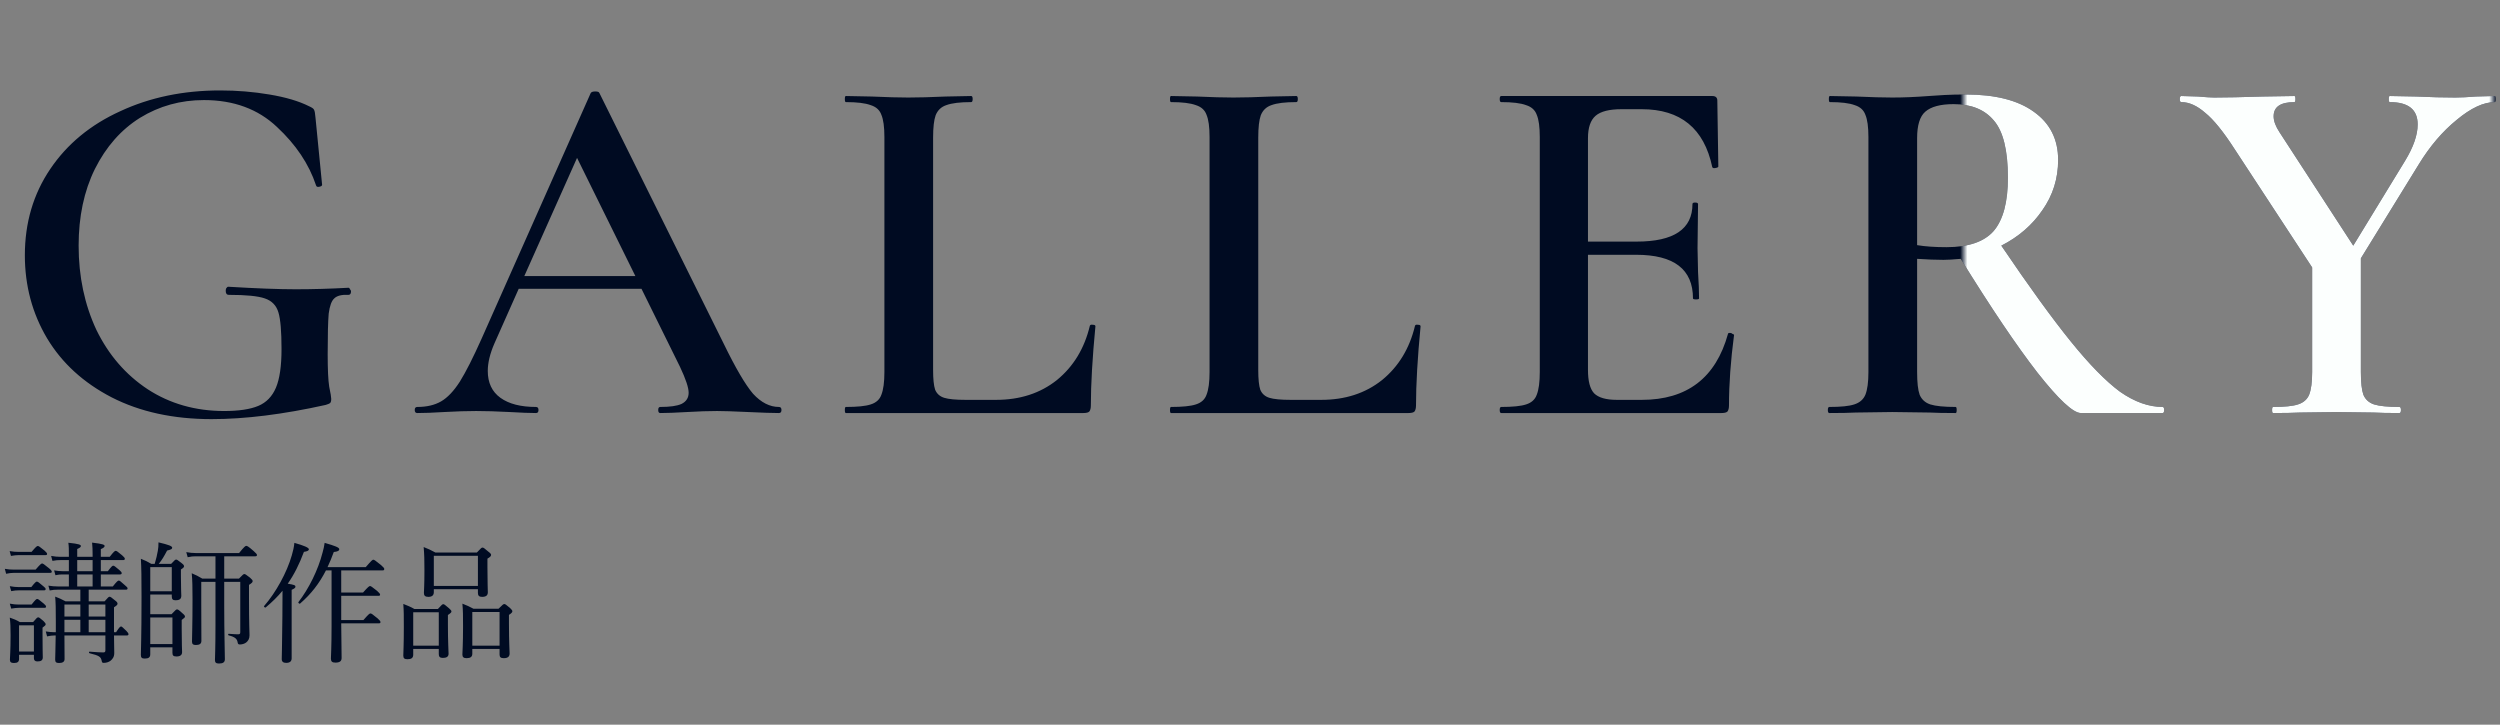
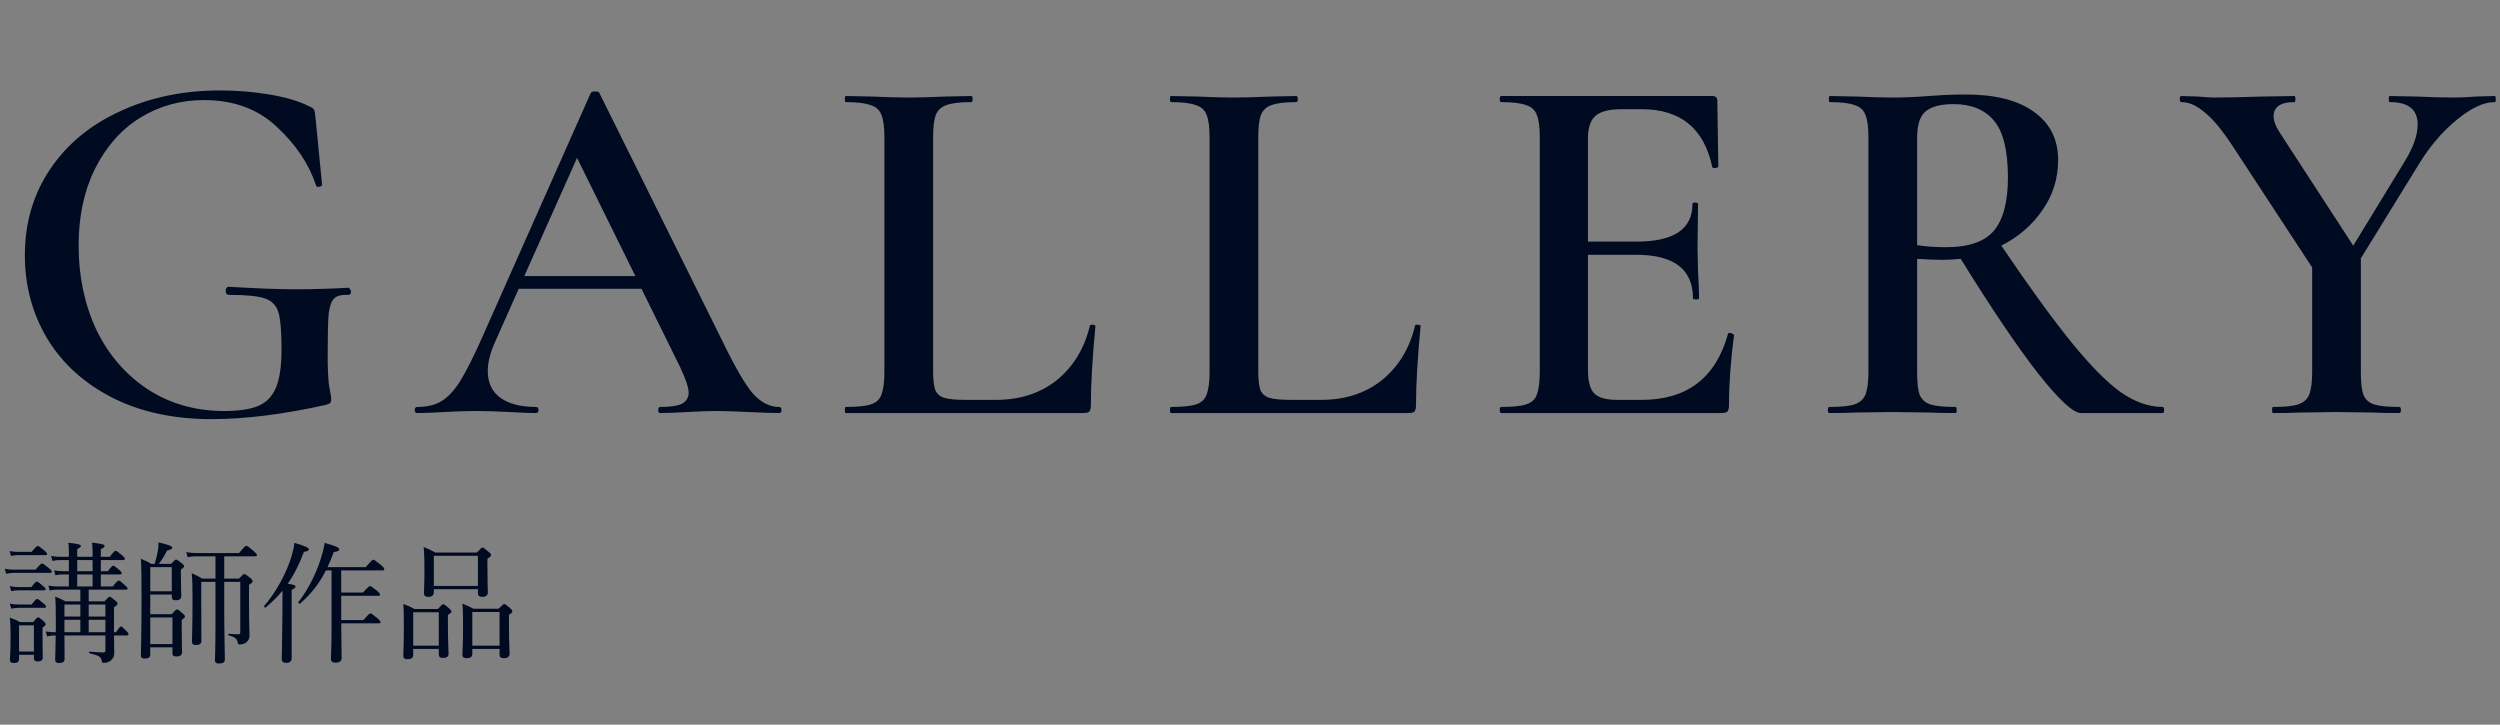
<svg xmlns="http://www.w3.org/2000/svg" width="345" height="100" viewBox="0 0 345 100" fill="none">
  <rect x="0" y="0" width="345" height="100" fill="#808080" stroke="none" />
  <path d="M29.19 57.84C23.917 57.84 19.32 56.837 15.4 54.83C11.527 52.823 8.563 50.117 6.51 46.71C4.457 43.257 3.43 39.43 3.43 35.23C3.43 30.75 4.597 26.783 6.93 23.33C9.263 19.877 12.483 17.217 16.59 15.35C20.697 13.437 25.293 12.48 30.38 12.48C32.713 12.48 34.977 12.667 37.17 13.04C39.41 13.413 41.23 13.95 42.63 14.65C43.05 14.837 43.283 15 43.33 15.14C43.423 15.28 43.493 15.653 43.54 16.26L44.45 25.5C44.45 25.64 44.31 25.733 44.03 25.78C43.797 25.827 43.657 25.757 43.61 25.57C42.63 22.63 40.833 19.947 38.22 17.52C35.607 15.047 32.247 13.81 28.14 13.81C24.92 13.81 21.98 14.627 19.32 16.26C16.707 17.893 14.63 20.25 13.09 23.33C11.597 26.363 10.85 29.887 10.85 33.9C10.85 38.147 11.667 42.02 13.3 45.52C14.98 48.973 17.337 51.703 20.37 53.71C23.45 55.717 26.973 56.72 30.94 56.72C32.947 56.72 34.51 56.487 35.63 56.02C36.75 55.553 37.567 54.713 38.08 53.5C38.593 52.287 38.85 50.513 38.85 48.18C38.85 45.753 38.71 44.073 38.43 43.14C38.15 42.16 37.52 41.507 36.54 41.18C35.607 40.853 33.95 40.69 31.57 40.69C31.29 40.69 31.15 40.503 31.15 40.13C31.15 39.99 31.173 39.873 31.22 39.78C31.313 39.64 31.407 39.57 31.5 39.57C35.373 39.803 38.477 39.92 40.81 39.92C43.143 39.92 45.57 39.85 48.09 39.71C48.183 39.71 48.253 39.78 48.3 39.92C48.393 40.013 48.44 40.107 48.44 40.2C48.44 40.527 48.323 40.69 48.09 40.69C47.157 40.643 46.503 40.807 46.13 41.18C45.757 41.507 45.5 42.207 45.36 43.28C45.267 44.353 45.22 46.22 45.22 48.88C45.22 50.98 45.29 52.473 45.43 53.36C45.617 54.247 45.71 54.807 45.71 55.04C45.71 55.32 45.663 55.507 45.57 55.6C45.477 55.693 45.267 55.787 44.94 55.88C39.06 57.187 33.81 57.84 29.19 57.84ZM107.493 56.16C107.726 56.16 107.843 56.3 107.843 56.58C107.843 56.86 107.726 57 107.493 57C106.606 57 105.183 56.953 103.223 56.86C101.263 56.767 99.839 56.72 98.953 56.72C97.786 56.72 96.409 56.767 94.823 56.86C93.236 56.953 91.999 57 91.113 57C90.926 57 90.833 56.86 90.833 56.58C90.833 56.3 90.926 56.16 91.113 56.16C92.466 56.16 93.446 56.02 94.053 55.74C94.706 55.413 95.033 54.9 95.033 54.2C95.033 53.5 94.636 52.31 93.843 50.63L88.523 39.85H71.583L68.223 47.41C67.616 48.81 67.313 50.07 67.313 51.19C67.313 52.823 67.896 54.06 69.063 54.9C70.229 55.74 71.863 56.16 73.963 56.16C74.196 56.16 74.313 56.3 74.313 56.58C74.313 56.86 74.196 57 73.963 57C73.123 57 71.909 56.953 70.323 56.86C68.549 56.767 67.009 56.72 65.703 56.72C64.443 56.72 62.973 56.767 61.293 56.86C59.799 56.953 58.563 57 57.583 57C57.349 57 57.233 56.86 57.233 56.58C57.233 56.3 57.349 56.16 57.583 56.16C58.889 56.16 59.986 55.903 60.873 55.39C61.759 54.877 62.623 53.967 63.463 52.66C64.303 51.307 65.306 49.323 66.473 46.71L81.523 12.83C81.616 12.69 81.826 12.62 82.153 12.62C82.479 12.62 82.666 12.69 82.713 12.83L99.863 47.41C101.496 50.77 102.849 53.08 103.923 54.34C105.043 55.553 106.233 56.16 107.493 56.16ZM72.353 38.1H87.683L79.633 21.79L72.353 38.1ZM128.768 51.05C128.768 52.31 128.862 53.22 129.048 53.78C129.282 54.34 129.702 54.713 130.308 54.9C130.915 55.087 131.895 55.18 133.248 55.18H137.448C140.762 55.18 143.562 54.27 145.848 52.45C148.135 50.583 149.652 48.087 150.398 44.96C150.445 44.82 150.585 44.773 150.818 44.82C151.052 44.82 151.168 44.89 151.168 45.03C150.748 49.417 150.538 53.057 150.538 55.95C150.538 56.323 150.468 56.603 150.328 56.79C150.188 56.93 149.908 57 149.488 57H116.728C116.635 57 116.588 56.86 116.588 56.58C116.588 56.3 116.635 56.16 116.728 56.16C118.315 56.16 119.458 56.043 120.158 55.81C120.905 55.577 121.395 55.133 121.628 54.48C121.908 53.78 122.048 52.73 122.048 51.33V18.92C122.048 17.52 121.908 16.493 121.628 15.84C121.395 15.187 120.905 14.743 120.158 14.51C119.412 14.23 118.268 14.09 116.728 14.09C116.635 14.09 116.588 13.95 116.588 13.67C116.588 13.39 116.635 13.25 116.728 13.25L120.298 13.32C122.352 13.413 124.032 13.46 125.338 13.46C126.738 13.46 128.465 13.413 130.518 13.32L134.018 13.25C134.158 13.25 134.228 13.39 134.228 13.67C134.228 13.95 134.158 14.09 134.018 14.09C132.478 14.09 131.335 14.23 130.588 14.51C129.888 14.743 129.398 15.21 129.118 15.91C128.885 16.563 128.768 17.59 128.768 18.99V51.05ZM173.639 51.05C173.639 52.31 173.733 53.22 173.919 53.78C174.153 54.34 174.573 54.713 175.179 54.9C175.786 55.087 176.766 55.18 178.119 55.18H182.319C185.633 55.18 188.433 54.27 190.719 52.45C193.006 50.583 194.523 48.087 195.269 44.96C195.316 44.82 195.456 44.773 195.689 44.82C195.923 44.82 196.039 44.89 196.039 45.03C195.619 49.417 195.409 53.057 195.409 55.95C195.409 56.323 195.339 56.603 195.199 56.79C195.059 56.93 194.779 57 194.359 57H161.599C161.506 57 161.459 56.86 161.459 56.58C161.459 56.3 161.506 56.16 161.599 56.16C163.186 56.16 164.329 56.043 165.029 55.81C165.776 55.577 166.266 55.133 166.499 54.48C166.779 53.78 166.919 52.73 166.919 51.33V18.92C166.919 17.52 166.779 16.493 166.499 15.84C166.266 15.187 165.776 14.743 165.029 14.51C164.283 14.23 163.139 14.09 161.599 14.09C161.506 14.09 161.459 13.95 161.459 13.67C161.459 13.39 161.506 13.25 161.599 13.25L165.169 13.32C167.223 13.413 168.903 13.46 170.209 13.46C171.609 13.46 173.336 13.413 175.389 13.32L178.889 13.25C179.029 13.25 179.099 13.39 179.099 13.67C179.099 13.95 179.029 14.09 178.889 14.09C177.349 14.09 176.206 14.23 175.459 14.51C174.759 14.743 174.269 15.21 173.989 15.91C173.756 16.563 173.639 17.59 173.639 18.99V51.05ZM238.46 46.08C238.46 45.987 238.554 45.94 238.74 45.94C238.88 45.94 238.997 45.987 239.09 46.08C239.23 46.127 239.3 46.173 239.3 46.22C238.834 49.767 238.6 53.01 238.6 55.95C238.6 56.323 238.53 56.603 238.39 56.79C238.25 56.93 237.97 57 237.55 57H207.17C207.03 57 206.96 56.86 206.96 56.58C206.96 56.3 207.03 56.16 207.17 56.16C208.757 56.16 209.9 56.043 210.6 55.81C211.347 55.577 211.837 55.133 212.07 54.48C212.35 53.78 212.49 52.73 212.49 51.33V18.92C212.49 17.52 212.35 16.493 212.07 15.84C211.837 15.187 211.347 14.743 210.6 14.51C209.854 14.23 208.71 14.09 207.17 14.09C207.03 14.09 206.96 13.95 206.96 13.67C206.96 13.39 207.03 13.25 207.17 13.25H236.29C236.757 13.25 236.99 13.46 236.99 13.88L237.13 22.98C237.13 23.073 236.99 23.143 236.71 23.19C236.477 23.237 236.337 23.19 236.29 23.05C235.17 17.73 231.927 15.07 226.56 15.07H223.76C222.08 15.07 220.89 15.373 220.19 15.98C219.49 16.587 219.14 17.613 219.14 19.06V33.34H225.86C230.994 33.34 233.56 31.613 233.56 28.16C233.56 28.02 233.677 27.95 233.91 27.95C234.19 27.95 234.33 28.02 234.33 28.16L234.26 34.25L234.33 37.54C234.424 39.033 234.47 40.247 234.47 41.18C234.47 41.273 234.33 41.32 234.05 41.32C233.77 41.32 233.63 41.273 233.63 41.18C233.63 37.167 231.017 35.16 225.79 35.16H219.14V51.05C219.14 52.59 219.42 53.663 219.98 54.27C220.587 54.877 221.637 55.18 223.13 55.18H226.56C232.814 55.18 236.78 52.147 238.46 46.08ZM298.442 56.16C298.582 56.16 298.652 56.3 298.652 56.58C298.652 56.86 298.582 57 298.442 57H287.172C286.098 57 284.092 55.133 281.152 51.4C278.258 47.667 274.735 42.44 270.582 35.72C269.555 35.813 268.762 35.86 268.202 35.86C267.175 35.86 265.962 35.813 264.562 35.72V51.33C264.562 52.777 264.678 53.827 264.912 54.48C265.192 55.133 265.682 55.577 266.382 55.81C267.128 56.043 268.295 56.16 269.882 56.16C269.975 56.16 270.022 56.3 270.022 56.58C270.022 56.86 269.975 57 269.882 57C268.342 57 267.152 56.977 266.312 56.93L261.132 56.86L256.092 56.93C255.205 56.977 253.992 57 252.452 57C252.312 57 252.242 56.86 252.242 56.58C252.242 56.3 252.312 56.16 252.452 56.16C254.038 56.16 255.182 56.043 255.882 55.81C256.628 55.577 257.142 55.133 257.422 54.48C257.702 53.78 257.842 52.73 257.842 51.33V18.92C257.842 17.52 257.702 16.493 257.422 15.84C257.188 15.187 256.698 14.743 255.952 14.51C255.205 14.23 254.062 14.09 252.522 14.09C252.428 14.09 252.382 13.95 252.382 13.67C252.382 13.39 252.428 13.25 252.522 13.25L256.162 13.32C258.215 13.413 259.872 13.46 261.132 13.46C262.672 13.46 264.352 13.39 266.172 13.25C266.778 13.203 267.502 13.157 268.342 13.11C269.228 13.063 270.208 13.04 271.282 13.04C275.342 13.04 278.468 13.833 280.662 15.42C282.902 17.007 284.022 19.223 284.022 22.07C284.022 24.637 283.298 26.947 281.852 29C280.452 31.053 278.562 32.687 276.182 33.9C280.008 39.547 283.205 43.957 285.772 47.13C288.338 50.303 290.602 52.613 292.562 54.06C294.568 55.46 296.528 56.16 298.442 56.16ZM264.562 33.83C265.682 34.017 267.035 34.11 268.622 34.11C271.655 34.11 273.825 33.363 275.132 31.87C276.438 30.33 277.092 27.88 277.092 24.52C277.092 20.74 276.438 18.103 275.132 16.61C273.872 15.117 272.028 14.37 269.602 14.37C267.782 14.37 266.475 14.72 265.682 15.42C264.935 16.073 264.562 17.287 264.562 19.06V33.83ZM344.279 13.25C344.372 13.25 344.419 13.39 344.419 13.67C344.419 13.95 344.372 14.09 344.279 14.09C342.739 14.09 340.989 14.907 339.029 16.54C337.069 18.127 335.319 20.18 333.779 22.7L325.799 35.65V51.33C325.799 52.777 325.915 53.827 326.149 54.48C326.429 55.133 326.919 55.577 327.619 55.81C328.365 56.043 329.532 56.16 331.119 56.16C331.259 56.16 331.329 56.3 331.329 56.58C331.329 56.86 331.259 57 331.119 57C329.579 57 328.389 56.977 327.549 56.93L322.439 56.86L317.399 56.93C316.465 56.977 315.229 57 313.689 57C313.595 57 313.549 56.86 313.549 56.58C313.549 56.3 313.595 56.16 313.689 56.16C315.275 56.16 316.419 56.043 317.119 55.81C317.865 55.577 318.379 55.133 318.659 54.48C318.939 53.78 319.079 52.73 319.079 51.33V36.91L308.439 20.67C306.852 18.197 305.475 16.493 304.309 15.56C303.189 14.58 302.092 14.09 301.019 14.09C300.879 14.09 300.809 13.95 300.809 13.67C300.809 13.39 300.879 13.25 301.019 13.25L303.329 13.32C304.355 13.413 305.102 13.46 305.569 13.46C307.155 13.46 309.395 13.413 312.289 13.32L316.629 13.25C316.722 13.25 316.769 13.39 316.769 13.67C316.769 13.95 316.722 14.09 316.629 14.09C314.715 14.09 313.759 14.743 313.759 16.05C313.759 16.703 314.039 17.45 314.599 18.29L324.749 33.9L331.889 22.21C333.055 20.297 333.639 18.617 333.639 17.17C333.639 15.117 332.355 14.09 329.789 14.09C329.695 14.09 329.649 13.95 329.649 13.67C329.649 13.39 329.695 13.25 329.789 13.25L333.429 13.32C335.389 13.413 337.185 13.46 338.819 13.46C339.612 13.46 340.569 13.413 341.689 13.32L344.279 13.25Z" fill="#000B22" />
  <path d="M7.704 87.246V85.824C7.704 83.988 7.686 83.142 7.614 82.332C8.19 82.548 8.424 82.656 9.036 82.98H11.088V81.378H7.902C7.56 81.378 7.308 81.396 6.858 81.486L6.678 80.82C7.182 80.892 7.488 80.928 7.92 80.928H9.504V79.272H8.622C8.316 79.272 8.064 79.29 7.65 79.38L7.47 78.714C7.92 78.786 8.226 78.822 8.622 78.822H9.504V77.292H8.37C7.992 77.292 7.704 77.31 7.236 77.4L7.056 76.716C7.578 76.806 7.902 76.842 8.37 76.842H9.504V76.554C9.504 75.87 9.504 75.42 9.432 74.898C10.962 75.06 11.16 75.186 11.16 75.348C11.16 75.474 11.07 75.582 10.656 75.762V76.842H12.78V76.554C12.78 75.852 12.762 75.42 12.708 74.88C14.256 75.06 14.436 75.186 14.436 75.348C14.436 75.474 14.328 75.6 13.914 75.78V76.842H15.138C15.714 76.104 15.858 76.014 15.966 76.014C16.074 76.014 16.236 76.104 16.866 76.644C17.154 76.896 17.226 77.004 17.226 77.112C17.226 77.22 17.172 77.292 16.992 77.292H13.914V78.822H14.886C15.39 78.156 15.516 78.066 15.624 78.066C15.75 78.066 15.876 78.156 16.488 78.678C16.722 78.876 16.794 78.984 16.794 79.092C16.794 79.2 16.74 79.272 16.56 79.272H13.914V80.928H15.57C16.146 80.208 16.272 80.118 16.398 80.118C16.506 80.118 16.632 80.208 17.244 80.766C17.514 80.982 17.604 81.09 17.604 81.198C17.604 81.306 17.55 81.378 17.37 81.378H12.24V82.98H14.436C14.922 82.422 15.012 82.35 15.12 82.35C15.246 82.35 15.354 82.422 15.894 82.872C16.164 83.07 16.218 83.196 16.218 83.304C16.218 83.448 16.146 83.538 15.732 83.808V87.246H16.02C16.47 86.544 16.596 86.454 16.704 86.454C16.812 86.454 16.902 86.544 17.442 87.066C17.64 87.264 17.73 87.408 17.73 87.516C17.73 87.624 17.676 87.696 17.496 87.696H15.732C15.75 89.514 15.768 89.82 15.768 90.126C15.768 90.648 15.534 90.954 15.246 91.188C15.012 91.368 14.67 91.476 14.31 91.476C14.13 91.476 14.076 91.44 14.022 91.152C13.914 90.648 13.698 90.468 12.348 90.144C12.258 90.126 12.258 89.928 12.348 89.928C13.284 90 13.878 90.036 14.256 90.036C14.472 90.036 14.544 89.946 14.544 89.748V87.696H8.892C8.892 89.478 8.91 90.342 8.91 90.954C8.91 91.314 8.658 91.494 8.154 91.494C7.758 91.494 7.614 91.368 7.614 91.026C7.614 90.45 7.668 89.64 7.686 87.696H7.506C7.2 87.696 6.93 87.732 6.498 87.822L6.318 87.138C6.786 87.21 7.11 87.246 7.506 87.246H7.704ZM8.892 87.246H11.088V85.536H8.892V87.246ZM14.544 87.246V85.536H12.24V87.246H14.544ZM14.544 85.086V83.43H12.24V85.086H14.544ZM11.088 83.43H8.892V85.086H11.088V83.43ZM10.656 80.928H12.78V79.272H10.656V80.928ZM12.78 77.292H10.656V78.822H12.78V77.292ZM2.628 90.36V90.936C2.628 91.314 2.43 91.494 1.944 91.494C1.548 91.494 1.368 91.386 1.368 91.044C1.368 90.648 1.458 89.928 1.458 87.66C1.458 86.562 1.44 85.986 1.35 85.23C1.962 85.446 2.196 85.536 2.736 85.842H4.572C5.058 85.266 5.148 85.194 5.274 85.194C5.4 85.194 5.49 85.266 5.994 85.698C6.228 85.932 6.3 86.04 6.3 86.148C6.3 86.274 6.246 86.328 5.868 86.616V87.588C5.868 89.46 5.904 90.45 5.904 90.72C5.904 91.116 5.67 91.278 5.166 91.278C4.842 91.278 4.68 91.134 4.68 90.828V90.36H2.628ZM4.68 89.91V86.292H2.628V89.91H4.68ZM1.512 76.716L1.332 76.05C1.836 76.14 2.142 76.158 2.556 76.158H4.356C4.968 75.438 5.094 75.348 5.22 75.348C5.346 75.348 5.472 75.438 6.138 75.978C6.408 76.212 6.498 76.338 6.498 76.446C6.498 76.554 6.444 76.608 6.264 76.608H2.556C2.232 76.608 1.962 76.644 1.512 76.716ZM0.846 79.182L0.666 78.498C1.152 78.588 1.476 78.606 1.908 78.606H4.914C5.562 77.85 5.706 77.76 5.814 77.76C5.922 77.76 6.066 77.85 6.75 78.408C7.056 78.66 7.146 78.786 7.146 78.894C7.146 79.002 7.092 79.056 6.894 79.056H1.908C1.548 79.056 1.278 79.092 0.846 79.182ZM1.548 81.576L1.35 80.892C1.872 80.982 2.178 81.018 2.592 81.018H4.32C4.842 80.352 4.986 80.262 5.076 80.262C5.22 80.262 5.346 80.352 5.994 80.91C6.21 81.072 6.3 81.198 6.3 81.288C6.3 81.414 6.228 81.468 6.066 81.468H2.592C2.286 81.468 1.998 81.486 1.548 81.576ZM1.548 83.988L1.35 83.304C1.872 83.394 2.178 83.43 2.61 83.43H4.356C4.896 82.746 5.022 82.656 5.13 82.656C5.256 82.656 5.382 82.746 6.048 83.304C6.282 83.502 6.354 83.61 6.354 83.718C6.354 83.826 6.3 83.88 6.12 83.88H2.592C2.268 83.88 1.998 83.916 1.548 83.988ZM20.736 84.762H23.67C24.228 84.168 24.318 84.096 24.426 84.096C24.552 84.096 24.66 84.15 25.164 84.618C25.47 84.87 25.524 84.978 25.524 85.086C25.524 85.194 25.47 85.266 25.074 85.554V86.796C25.074 88.884 25.128 89.73 25.128 90C25.128 90.396 24.858 90.594 24.354 90.594C23.922 90.594 23.796 90.45 23.796 90.072V89.334H20.736V90.288C20.736 90.72 20.502 90.882 19.962 90.882C19.566 90.882 19.44 90.738 19.44 90.378C19.44 89.478 19.53 88.164 19.53 82.368C19.53 79.686 19.512 78.336 19.44 77.112C20.07 77.364 20.304 77.472 20.88 77.814H21.348C21.546 77.13 21.69 76.572 21.78 76.014C21.852 75.654 21.87 75.294 21.87 74.844C23.31 75.186 23.76 75.366 23.76 75.582C23.76 75.762 23.634 75.834 23.058 75.978C22.644 76.77 22.374 77.238 21.906 77.814H23.616C24.102 77.292 24.192 77.22 24.3 77.22C24.426 77.22 24.534 77.292 25.056 77.706C25.344 77.922 25.398 78.03 25.398 78.156C25.398 78.264 25.308 78.372 24.966 78.588V79.488C24.966 81.198 25.02 81.972 25.02 82.206C25.02 82.656 24.786 82.836 24.21 82.836C23.85 82.836 23.706 82.692 23.706 82.296V82.044H20.736V84.762ZM20.736 85.212V88.884H23.796V85.212H20.736ZM23.706 81.594V78.264H20.736V81.594H23.706ZM29.736 80.298H27.774V83.178C27.774 86.328 27.792 87.588 27.792 88.452C27.792 88.83 27.54 89.01 27.036 89.01C26.658 89.01 26.496 88.884 26.496 88.542C26.496 87.696 26.568 86.436 26.568 82.656C26.568 81.054 26.55 80.064 26.46 79.11C27.09 79.38 27.342 79.506 27.918 79.848H29.736V76.77H27.036C26.658 76.77 26.37 76.788 25.902 76.896L25.704 76.194C26.244 76.284 26.55 76.32 27 76.32H32.994C33.732 75.402 33.876 75.33 33.984 75.33C34.092 75.33 34.236 75.366 35.01 76.05C35.37 76.374 35.46 76.482 35.46 76.59C35.46 76.698 35.406 76.77 35.226 76.77H30.942V79.848H32.976C33.516 79.29 33.606 79.218 33.714 79.218C33.84 79.218 33.948 79.29 34.506 79.722C34.794 79.974 34.866 80.082 34.866 80.19C34.866 80.334 34.776 80.46 34.362 80.712V82.566C34.362 86.202 34.434 87.192 34.434 87.66C34.434 88.164 34.236 88.452 33.966 88.668C33.75 88.83 33.426 88.938 33.102 88.938C32.904 88.938 32.832 88.866 32.796 88.668C32.724 88.218 32.508 87.912 31.554 87.678C31.464 87.66 31.464 87.462 31.554 87.462C32.256 87.516 32.616 87.534 32.85 87.534C33.084 87.534 33.156 87.462 33.156 87.246V80.298H30.942V83.61C30.942 87.282 31.032 90.09 31.032 90.972C31.032 91.386 30.78 91.566 30.222 91.566C29.826 91.566 29.664 91.44 29.664 91.098C29.664 90.72 29.736 89.496 29.736 86.256V80.298ZM45.198 78.264H50.472C51.282 77.328 51.408 77.238 51.516 77.238C51.642 77.238 51.768 77.328 52.578 77.976C52.938 78.3 53.028 78.408 53.028 78.516C53.028 78.66 52.974 78.714 52.794 78.714H47.088V81.774H50.094C50.814 80.964 50.958 80.874 51.066 80.874C51.174 80.874 51.318 80.964 52.038 81.54C52.362 81.828 52.452 81.954 52.452 82.062C52.452 82.17 52.398 82.224 52.218 82.224H47.088V85.572H50.148C50.886 84.726 51.012 84.654 51.12 84.654C51.246 84.654 51.372 84.726 52.11 85.338C52.416 85.608 52.506 85.734 52.506 85.842C52.506 85.968 52.452 86.022 52.272 86.022H47.088C47.106 88.38 47.142 90.162 47.142 90.792C47.142 91.242 46.89 91.44 46.278 91.44C45.828 91.44 45.666 91.278 45.666 90.882C45.666 90.54 45.756 89.334 45.756 86.436V78.714H44.982C44.064 80.514 42.948 81.954 41.418 83.286C41.328 83.376 41.112 83.196 41.184 83.088C42.606 81.252 43.902 78.66 44.514 76.248C44.64 75.798 44.748 75.348 44.802 74.916C46.26 75.33 46.818 75.564 46.818 75.78C46.818 76.014 46.584 76.122 46.062 76.176C45.792 76.932 45.504 77.616 45.198 78.264ZM40.248 81.396V90.846C40.248 91.26 39.996 91.476 39.492 91.476C39.114 91.476 38.88 91.332 38.88 90.954C38.88 90.576 38.934 89.28 38.97 85.068C38.97 83.88 38.988 82.692 38.988 81.522C38.322 82.332 37.548 83.088 36.666 83.826C36.576 83.898 36.36 83.718 36.45 83.628C38.07 81.774 39.6 78.984 40.266 76.644C40.446 76.05 40.572 75.474 40.626 74.916C41.976 75.294 42.624 75.582 42.624 75.798C42.624 75.978 42.426 76.086 41.94 76.158C41.31 77.85 40.59 79.29 39.708 80.55C40.608 80.694 40.77 80.766 40.77 80.964C40.77 81.09 40.698 81.198 40.248 81.396ZM59.868 81.306V81.72C59.868 82.152 59.616 82.368 59.112 82.368C58.662 82.368 58.5 82.188 58.5 81.828C58.5 81.486 58.572 80.838 58.572 78.696C58.572 77.274 58.554 76.464 58.464 75.492C59.148 75.762 59.418 75.888 60.084 76.248H65.808C66.384 75.618 66.474 75.564 66.582 75.564C66.708 75.564 66.816 75.618 67.41 76.14C67.698 76.356 67.77 76.464 67.77 76.572C67.77 76.734 67.662 76.86 67.266 77.094V78.228C67.266 80.37 67.32 81.432 67.32 81.738C67.32 82.152 67.086 82.368 66.528 82.368C66.132 82.368 65.952 82.206 65.952 81.828V81.306H59.868ZM65.952 80.856V76.698H59.868V80.856H65.952ZM65.178 89.55V90.216C65.178 90.648 64.908 90.828 64.386 90.828C63.99 90.828 63.81 90.684 63.81 90.324C63.81 89.892 63.9 89.046 63.9 86.49C63.9 85.032 63.9 84.258 63.81 83.304C64.476 83.574 64.746 83.682 65.34 84.006H68.796C69.39 83.412 69.48 83.358 69.588 83.358C69.714 83.358 69.804 83.412 70.38 83.898C70.632 84.15 70.704 84.24 70.704 84.348C70.704 84.474 70.632 84.6 70.236 84.852V86.148C70.236 88.578 70.326 89.838 70.326 90.18C70.326 90.63 70.056 90.828 69.516 90.828C69.102 90.828 68.94 90.684 68.94 90.324V89.55H65.178ZM68.94 89.1V84.456H65.178V89.1H68.94ZM57.024 89.55V90.342C57.024 90.81 56.754 90.972 56.232 90.972C55.818 90.972 55.656 90.846 55.656 90.468C55.656 90.018 55.728 89.172 55.728 86.544C55.728 85.068 55.728 84.294 55.656 83.34C56.304 83.61 56.592 83.7 57.186 84.042H60.426C60.966 83.448 61.056 83.376 61.164 83.376C61.29 83.376 61.398 83.448 61.956 83.934C62.226 84.168 62.298 84.276 62.298 84.384C62.298 84.51 62.208 84.6 61.812 84.87V86.166C61.812 88.596 61.902 89.856 61.902 90.216C61.902 90.612 61.632 90.792 61.11 90.792C60.714 90.792 60.552 90.63 60.552 90.27V89.55H57.024ZM60.552 89.1V84.492H57.024V89.1H60.552Z" fill="#000B22" />
  <mask id="mask0_3819_952" style="mask-type:alpha" maskUnits="userSpaceOnUse" x="271" y="0" width="73" height="99">
    <rect x="271" width="73" height="99" fill="#D9D9D9" />
  </mask>
  <g mask="url(#mask0_3819_952)">
-     <path d="M29.19 57.84C23.917 57.84 19.32 56.837 15.4 54.83C11.527 52.823 8.563 50.117 6.51 46.71C4.457 43.257 3.43 39.43 3.43 35.23C3.43 30.75 4.597 26.783 6.93 23.33C9.263 19.877 12.483 17.217 16.59 15.35C20.697 13.437 25.293 12.48 30.38 12.48C32.713 12.48 34.977 12.667 37.17 13.04C39.41 13.413 41.23 13.95 42.63 14.65C43.05 14.837 43.283 15 43.33 15.14C43.423 15.28 43.493 15.653 43.54 16.26L44.45 25.5C44.45 25.64 44.31 25.733 44.03 25.78C43.797 25.827 43.657 25.757 43.61 25.57C42.63 22.63 40.833 19.947 38.22 17.52C35.607 15.047 32.247 13.81 28.14 13.81C24.92 13.81 21.98 14.627 19.32 16.26C16.707 17.893 14.63 20.25 13.09 23.33C11.597 26.363 10.85 29.887 10.85 33.9C10.85 38.147 11.667 42.02 13.3 45.52C14.98 48.973 17.337 51.703 20.37 53.71C23.45 55.717 26.973 56.72 30.94 56.72C32.947 56.72 34.51 56.487 35.63 56.02C36.75 55.553 37.567 54.713 38.08 53.5C38.593 52.287 38.85 50.513 38.85 48.18C38.85 45.753 38.71 44.073 38.43 43.14C38.15 42.16 37.52 41.507 36.54 41.18C35.607 40.853 33.95 40.69 31.57 40.69C31.29 40.69 31.15 40.503 31.15 40.13C31.15 39.99 31.173 39.873 31.22 39.78C31.313 39.64 31.407 39.57 31.5 39.57C35.373 39.803 38.477 39.92 40.81 39.92C43.143 39.92 45.57 39.85 48.09 39.71C48.183 39.71 48.253 39.78 48.3 39.92C48.393 40.013 48.44 40.107 48.44 40.2C48.44 40.527 48.323 40.69 48.09 40.69C47.157 40.643 46.503 40.807 46.13 41.18C45.757 41.507 45.5 42.207 45.36 43.28C45.267 44.353 45.22 46.22 45.22 48.88C45.22 50.98 45.29 52.473 45.43 53.36C45.617 54.247 45.71 54.807 45.71 55.04C45.71 55.32 45.663 55.507 45.57 55.6C45.477 55.693 45.267 55.787 44.94 55.88C39.06 57.187 33.81 57.84 29.19 57.84ZM107.493 56.16C107.726 56.16 107.843 56.3 107.843 56.58C107.843 56.86 107.726 57 107.493 57C106.606 57 105.183 56.953 103.223 56.86C101.263 56.767 99.839 56.72 98.953 56.72C97.786 56.72 96.409 56.767 94.823 56.86C93.236 56.953 91.999 57 91.113 57C90.926 57 90.833 56.86 90.833 56.58C90.833 56.3 90.926 56.16 91.113 56.16C92.466 56.16 93.446 56.02 94.053 55.74C94.706 55.413 95.033 54.9 95.033 54.2C95.033 53.5 94.636 52.31 93.843 50.63L88.523 39.85H71.583L68.223 47.41C67.616 48.81 67.313 50.07 67.313 51.19C67.313 52.823 67.896 54.06 69.063 54.9C70.229 55.74 71.863 56.16 73.963 56.16C74.196 56.16 74.313 56.3 74.313 56.58C74.313 56.86 74.196 57 73.963 57C73.123 57 71.909 56.953 70.323 56.86C68.549 56.767 67.009 56.72 65.703 56.72C64.443 56.72 62.973 56.767 61.293 56.86C59.799 56.953 58.563 57 57.583 57C57.349 57 57.233 56.86 57.233 56.58C57.233 56.3 57.349 56.16 57.583 56.16C58.889 56.16 59.986 55.903 60.873 55.39C61.759 54.877 62.623 53.967 63.463 52.66C64.303 51.307 65.306 49.323 66.473 46.71L81.523 12.83C81.616 12.69 81.826 12.62 82.153 12.62C82.479 12.62 82.666 12.69 82.713 12.83L99.863 47.41C101.496 50.77 102.849 53.08 103.923 54.34C105.043 55.553 106.233 56.16 107.493 56.16ZM72.353 38.1H87.683L79.633 21.79L72.353 38.1ZM128.768 51.05C128.768 52.31 128.862 53.22 129.048 53.78C129.282 54.34 129.702 54.713 130.308 54.9C130.915 55.087 131.895 55.18 133.248 55.18H137.448C140.762 55.18 143.562 54.27 145.848 52.45C148.135 50.583 149.652 48.087 150.398 44.96C150.445 44.82 150.585 44.773 150.818 44.82C151.052 44.82 151.168 44.89 151.168 45.03C150.748 49.417 150.538 53.057 150.538 55.95C150.538 56.323 150.468 56.603 150.328 56.79C150.188 56.93 149.908 57 149.488 57H116.728C116.635 57 116.588 56.86 116.588 56.58C116.588 56.3 116.635 56.16 116.728 56.16C118.315 56.16 119.458 56.043 120.158 55.81C120.905 55.577 121.395 55.133 121.628 54.48C121.908 53.78 122.048 52.73 122.048 51.33V18.92C122.048 17.52 121.908 16.493 121.628 15.84C121.395 15.187 120.905 14.743 120.158 14.51C119.412 14.23 118.268 14.09 116.728 14.09C116.635 14.09 116.588 13.95 116.588 13.67C116.588 13.39 116.635 13.25 116.728 13.25L120.298 13.32C122.352 13.413 124.032 13.46 125.338 13.46C126.738 13.46 128.465 13.413 130.518 13.32L134.018 13.25C134.158 13.25 134.228 13.39 134.228 13.67C134.228 13.95 134.158 14.09 134.018 14.09C132.478 14.09 131.335 14.23 130.588 14.51C129.888 14.743 129.398 15.21 129.118 15.91C128.885 16.563 128.768 17.59 128.768 18.99V51.05ZM173.639 51.05C173.639 52.31 173.733 53.22 173.919 53.78C174.153 54.34 174.573 54.713 175.179 54.9C175.786 55.087 176.766 55.18 178.119 55.18H182.319C185.633 55.18 188.433 54.27 190.719 52.45C193.006 50.583 194.523 48.087 195.269 44.96C195.316 44.82 195.456 44.773 195.689 44.82C195.923 44.82 196.039 44.89 196.039 45.03C195.619 49.417 195.409 53.057 195.409 55.95C195.409 56.323 195.339 56.603 195.199 56.79C195.059 56.93 194.779 57 194.359 57H161.599C161.506 57 161.459 56.86 161.459 56.58C161.459 56.3 161.506 56.16 161.599 56.16C163.186 56.16 164.329 56.043 165.029 55.81C165.776 55.577 166.266 55.133 166.499 54.48C166.779 53.78 166.919 52.73 166.919 51.33V18.92C166.919 17.52 166.779 16.493 166.499 15.84C166.266 15.187 165.776 14.743 165.029 14.51C164.283 14.23 163.139 14.09 161.599 14.09C161.506 14.09 161.459 13.95 161.459 13.67C161.459 13.39 161.506 13.25 161.599 13.25L165.169 13.32C167.223 13.413 168.903 13.46 170.209 13.46C171.609 13.46 173.336 13.413 175.389 13.32L178.889 13.25C179.029 13.25 179.099 13.39 179.099 13.67C179.099 13.95 179.029 14.09 178.889 14.09C177.349 14.09 176.206 14.23 175.459 14.51C174.759 14.743 174.269 15.21 173.989 15.91C173.756 16.563 173.639 17.59 173.639 18.99V51.05ZM238.46 46.08C238.46 45.987 238.554 45.94 238.74 45.94C238.88 45.94 238.997 45.987 239.09 46.08C239.23 46.127 239.3 46.173 239.3 46.22C238.834 49.767 238.6 53.01 238.6 55.95C238.6 56.323 238.53 56.603 238.39 56.79C238.25 56.93 237.97 57 237.55 57H207.17C207.03 57 206.96 56.86 206.96 56.58C206.96 56.3 207.03 56.16 207.17 56.16C208.757 56.16 209.9 56.043 210.6 55.81C211.347 55.577 211.837 55.133 212.07 54.48C212.35 53.78 212.49 52.73 212.49 51.33V18.92C212.49 17.52 212.35 16.493 212.07 15.84C211.837 15.187 211.347 14.743 210.6 14.51C209.854 14.23 208.71 14.09 207.17 14.09C207.03 14.09 206.96 13.95 206.96 13.67C206.96 13.39 207.03 13.25 207.17 13.25H236.29C236.757 13.25 236.99 13.46 236.99 13.88L237.13 22.98C237.13 23.073 236.99 23.143 236.71 23.19C236.477 23.237 236.337 23.19 236.29 23.05C235.17 17.73 231.927 15.07 226.56 15.07H223.76C222.08 15.07 220.89 15.373 220.19 15.98C219.49 16.587 219.14 17.613 219.14 19.06V33.34H225.86C230.994 33.34 233.56 31.613 233.56 28.16C233.56 28.02 233.677 27.95 233.91 27.95C234.19 27.95 234.33 28.02 234.33 28.16L234.26 34.25L234.33 37.54C234.424 39.033 234.47 40.247 234.47 41.18C234.47 41.273 234.33 41.32 234.05 41.32C233.77 41.32 233.63 41.273 233.63 41.18C233.63 37.167 231.017 35.16 225.79 35.16H219.14V51.05C219.14 52.59 219.42 53.663 219.98 54.27C220.587 54.877 221.637 55.18 223.13 55.18H226.56C232.814 55.18 236.78 52.147 238.46 46.08ZM298.442 56.16C298.582 56.16 298.652 56.3 298.652 56.58C298.652 56.86 298.582 57 298.442 57H287.172C286.098 57 284.092 55.133 281.152 51.4C278.258 47.667 274.735 42.44 270.582 35.72C269.555 35.813 268.762 35.86 268.202 35.86C267.175 35.86 265.962 35.813 264.562 35.72V51.33C264.562 52.777 264.678 53.827 264.912 54.48C265.192 55.133 265.682 55.577 266.382 55.81C267.128 56.043 268.295 56.16 269.882 56.16C269.975 56.16 270.022 56.3 270.022 56.58C270.022 56.86 269.975 57 269.882 57C268.342 57 267.152 56.977 266.312 56.93L261.132 56.86L256.092 56.93C255.205 56.977 253.992 57 252.452 57C252.312 57 252.242 56.86 252.242 56.58C252.242 56.3 252.312 56.16 252.452 56.16C254.038 56.16 255.182 56.043 255.882 55.81C256.628 55.577 257.142 55.133 257.422 54.48C257.702 53.78 257.842 52.73 257.842 51.33V18.92C257.842 17.52 257.702 16.493 257.422 15.84C257.188 15.187 256.698 14.743 255.952 14.51C255.205 14.23 254.062 14.09 252.522 14.09C252.428 14.09 252.382 13.95 252.382 13.67C252.382 13.39 252.428 13.25 252.522 13.25L256.162 13.32C258.215 13.413 259.872 13.46 261.132 13.46C262.672 13.46 264.352 13.39 266.172 13.25C266.778 13.203 267.502 13.157 268.342 13.11C269.228 13.063 270.208 13.04 271.282 13.04C275.342 13.04 278.468 13.833 280.662 15.42C282.902 17.007 284.022 19.223 284.022 22.07C284.022 24.637 283.298 26.947 281.852 29C280.452 31.053 278.562 32.687 276.182 33.9C280.008 39.547 283.205 43.957 285.772 47.13C288.338 50.303 290.602 52.613 292.562 54.06C294.568 55.46 296.528 56.16 298.442 56.16ZM264.562 33.83C265.682 34.017 267.035 34.11 268.622 34.11C271.655 34.11 273.825 33.363 275.132 31.87C276.438 30.33 277.092 27.88 277.092 24.52C277.092 20.74 276.438 18.103 275.132 16.61C273.872 15.117 272.028 14.37 269.602 14.37C267.782 14.37 266.475 14.72 265.682 15.42C264.935 16.073 264.562 17.287 264.562 19.06V33.83ZM344.279 13.25C344.372 13.25 344.419 13.39 344.419 13.67C344.419 13.95 344.372 14.09 344.279 14.09C342.739 14.09 340.989 14.907 339.029 16.54C337.069 18.127 335.319 20.18 333.779 22.7L325.799 35.65V51.33C325.799 52.777 325.915 53.827 326.149 54.48C326.429 55.133 326.919 55.577 327.619 55.81C328.365 56.043 329.532 56.16 331.119 56.16C331.259 56.16 331.329 56.3 331.329 56.58C331.329 56.86 331.259 57 331.119 57C329.579 57 328.389 56.977 327.549 56.93L322.439 56.86L317.399 56.93C316.465 56.977 315.229 57 313.689 57C313.595 57 313.549 56.86 313.549 56.58C313.549 56.3 313.595 56.16 313.689 56.16C315.275 56.16 316.419 56.043 317.119 55.81C317.865 55.577 318.379 55.133 318.659 54.48C318.939 53.78 319.079 52.73 319.079 51.33V36.91L308.439 20.67C306.852 18.197 305.475 16.493 304.309 15.56C303.189 14.58 302.092 14.09 301.019 14.09C300.879 14.09 300.809 13.95 300.809 13.67C300.809 13.39 300.879 13.25 301.019 13.25L303.329 13.32C304.355 13.413 305.102 13.46 305.569 13.46C307.155 13.46 309.395 13.413 312.289 13.32L316.629 13.25C316.722 13.25 316.769 13.39 316.769 13.67C316.769 13.95 316.722 14.09 316.629 14.09C314.715 14.09 313.759 14.743 313.759 16.05C313.759 16.703 314.039 17.45 314.599 18.29L324.749 33.9L331.889 22.21C333.055 20.297 333.639 18.617 333.639 17.17C333.639 15.117 332.355 14.09 329.789 14.09C329.695 14.09 329.649 13.95 329.649 13.67C329.649 13.39 329.695 13.25 329.789 13.25L333.429 13.32C335.389 13.413 337.185 13.46 338.819 13.46C339.612 13.46 340.569 13.413 341.689 13.32L344.279 13.25Z" fill="#FCFFFE" />
-   </g>
+     </g>
</svg>